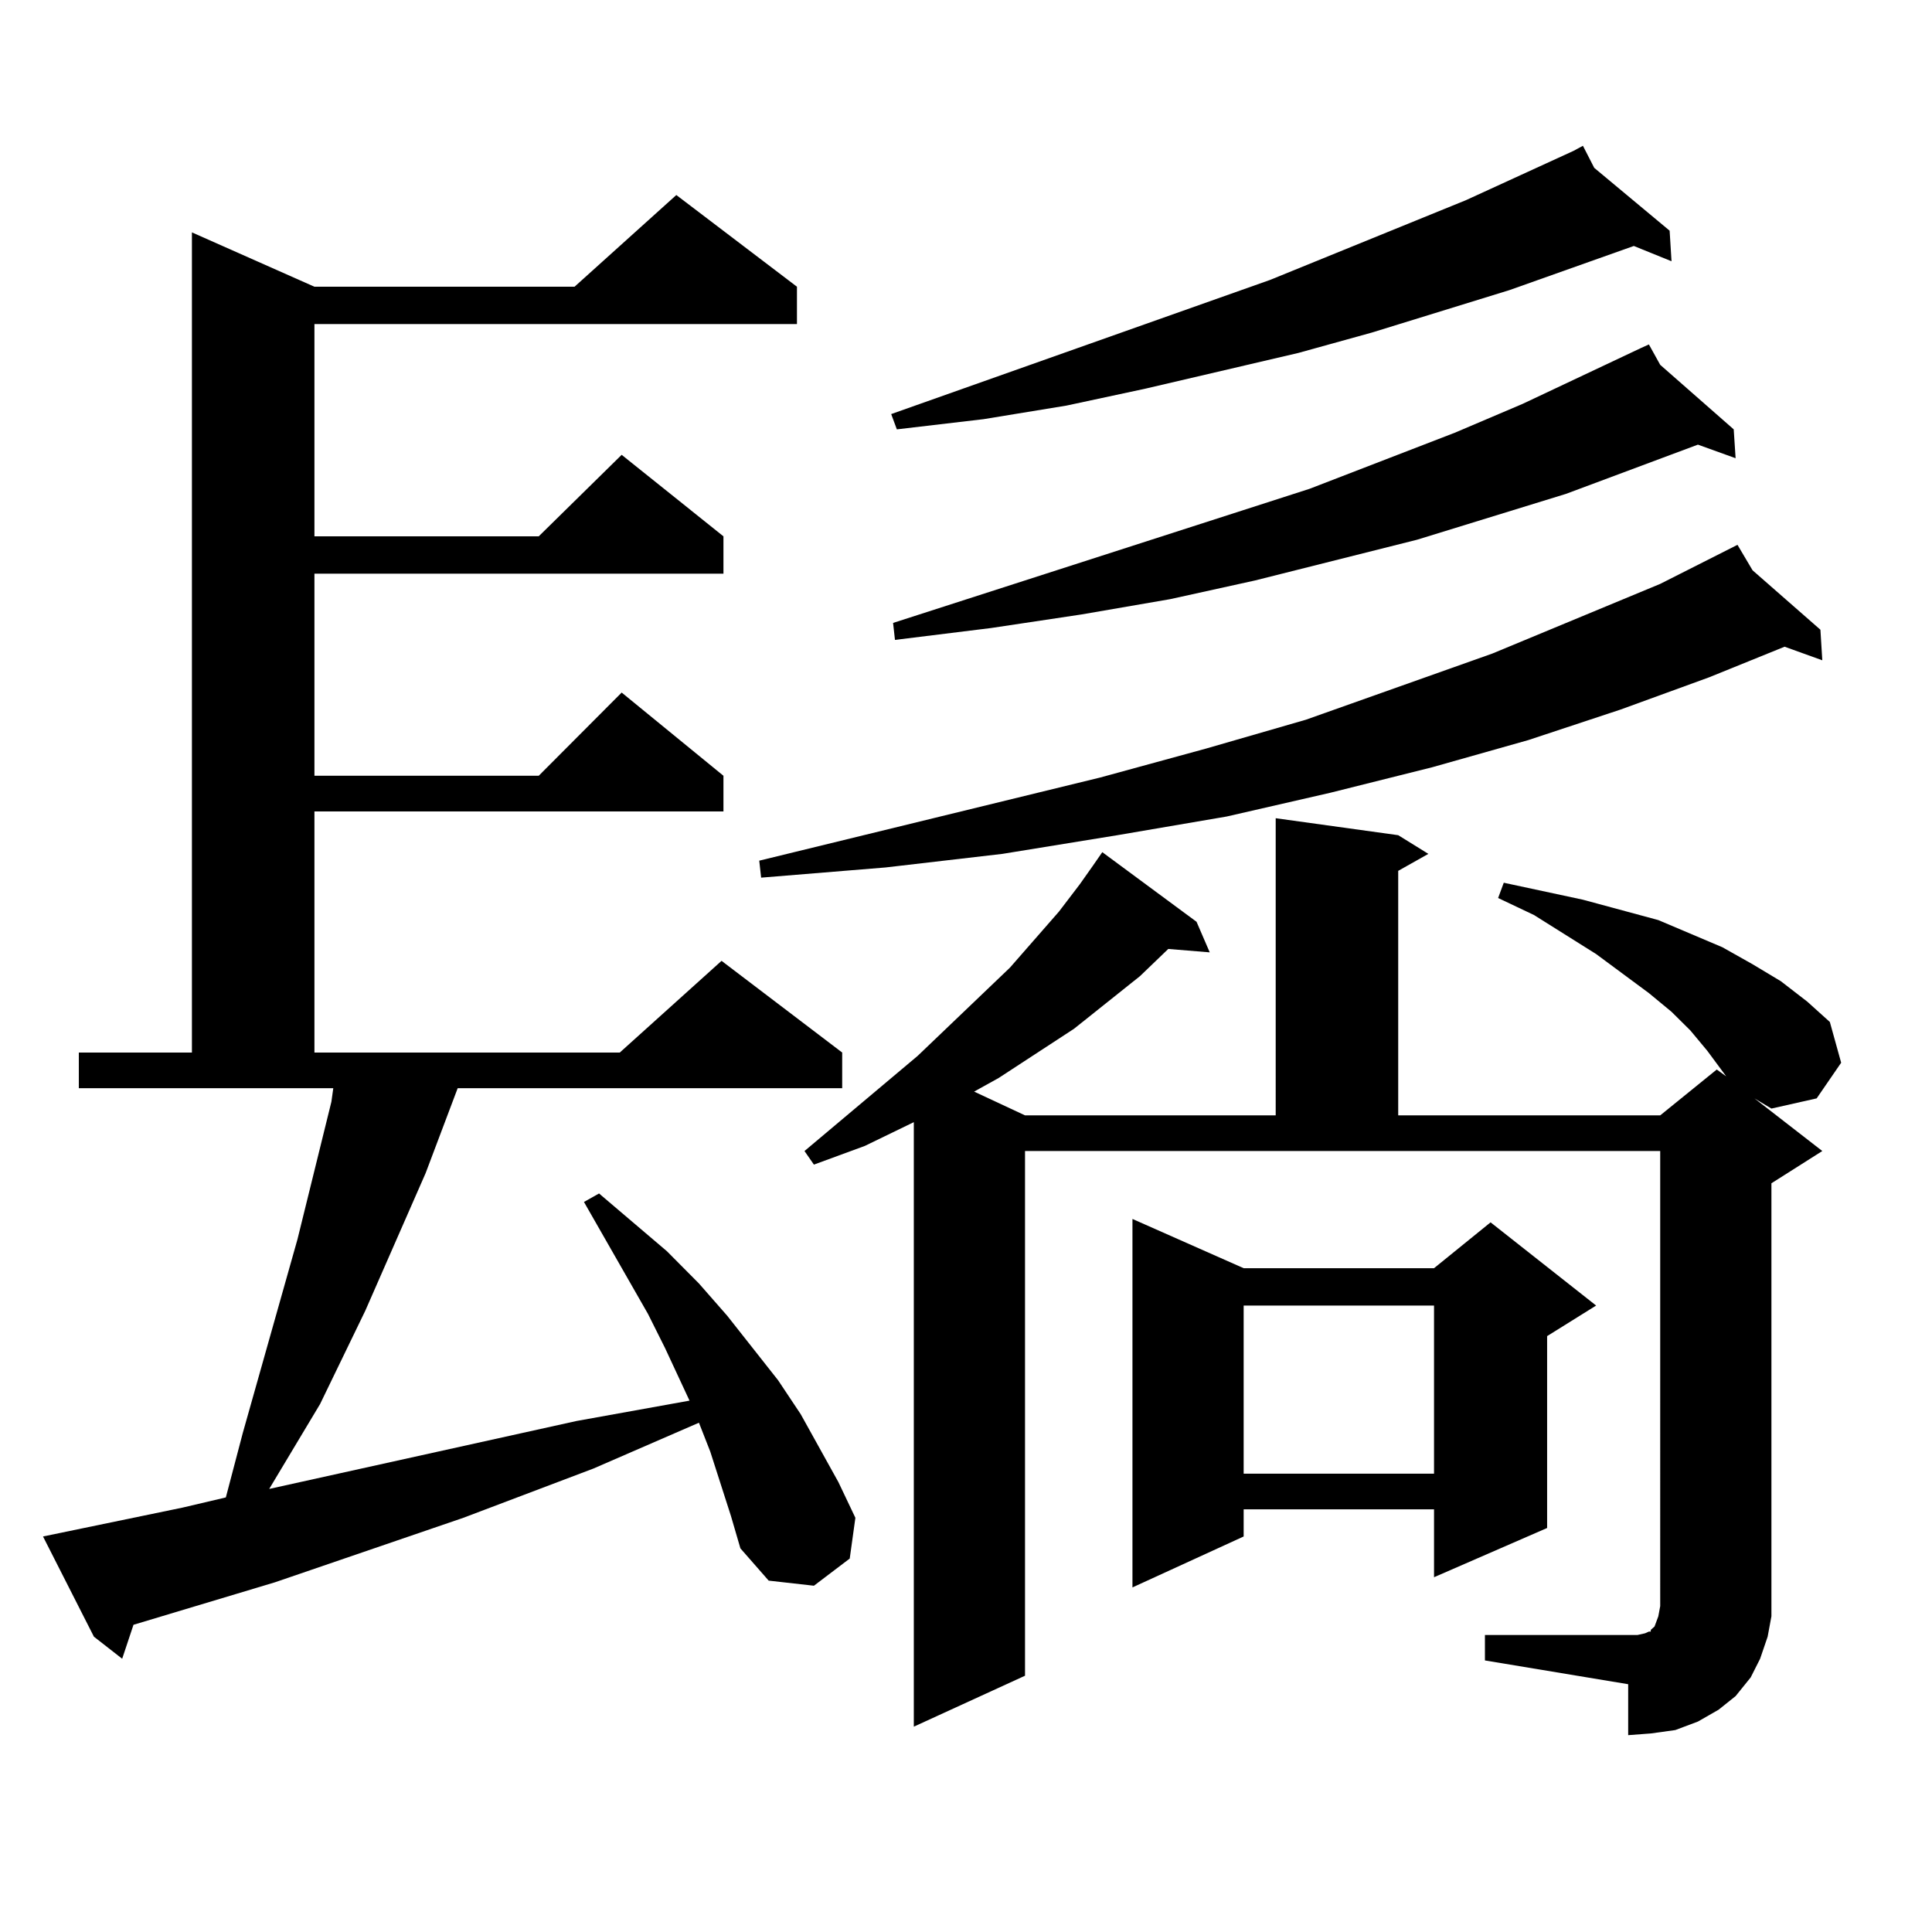
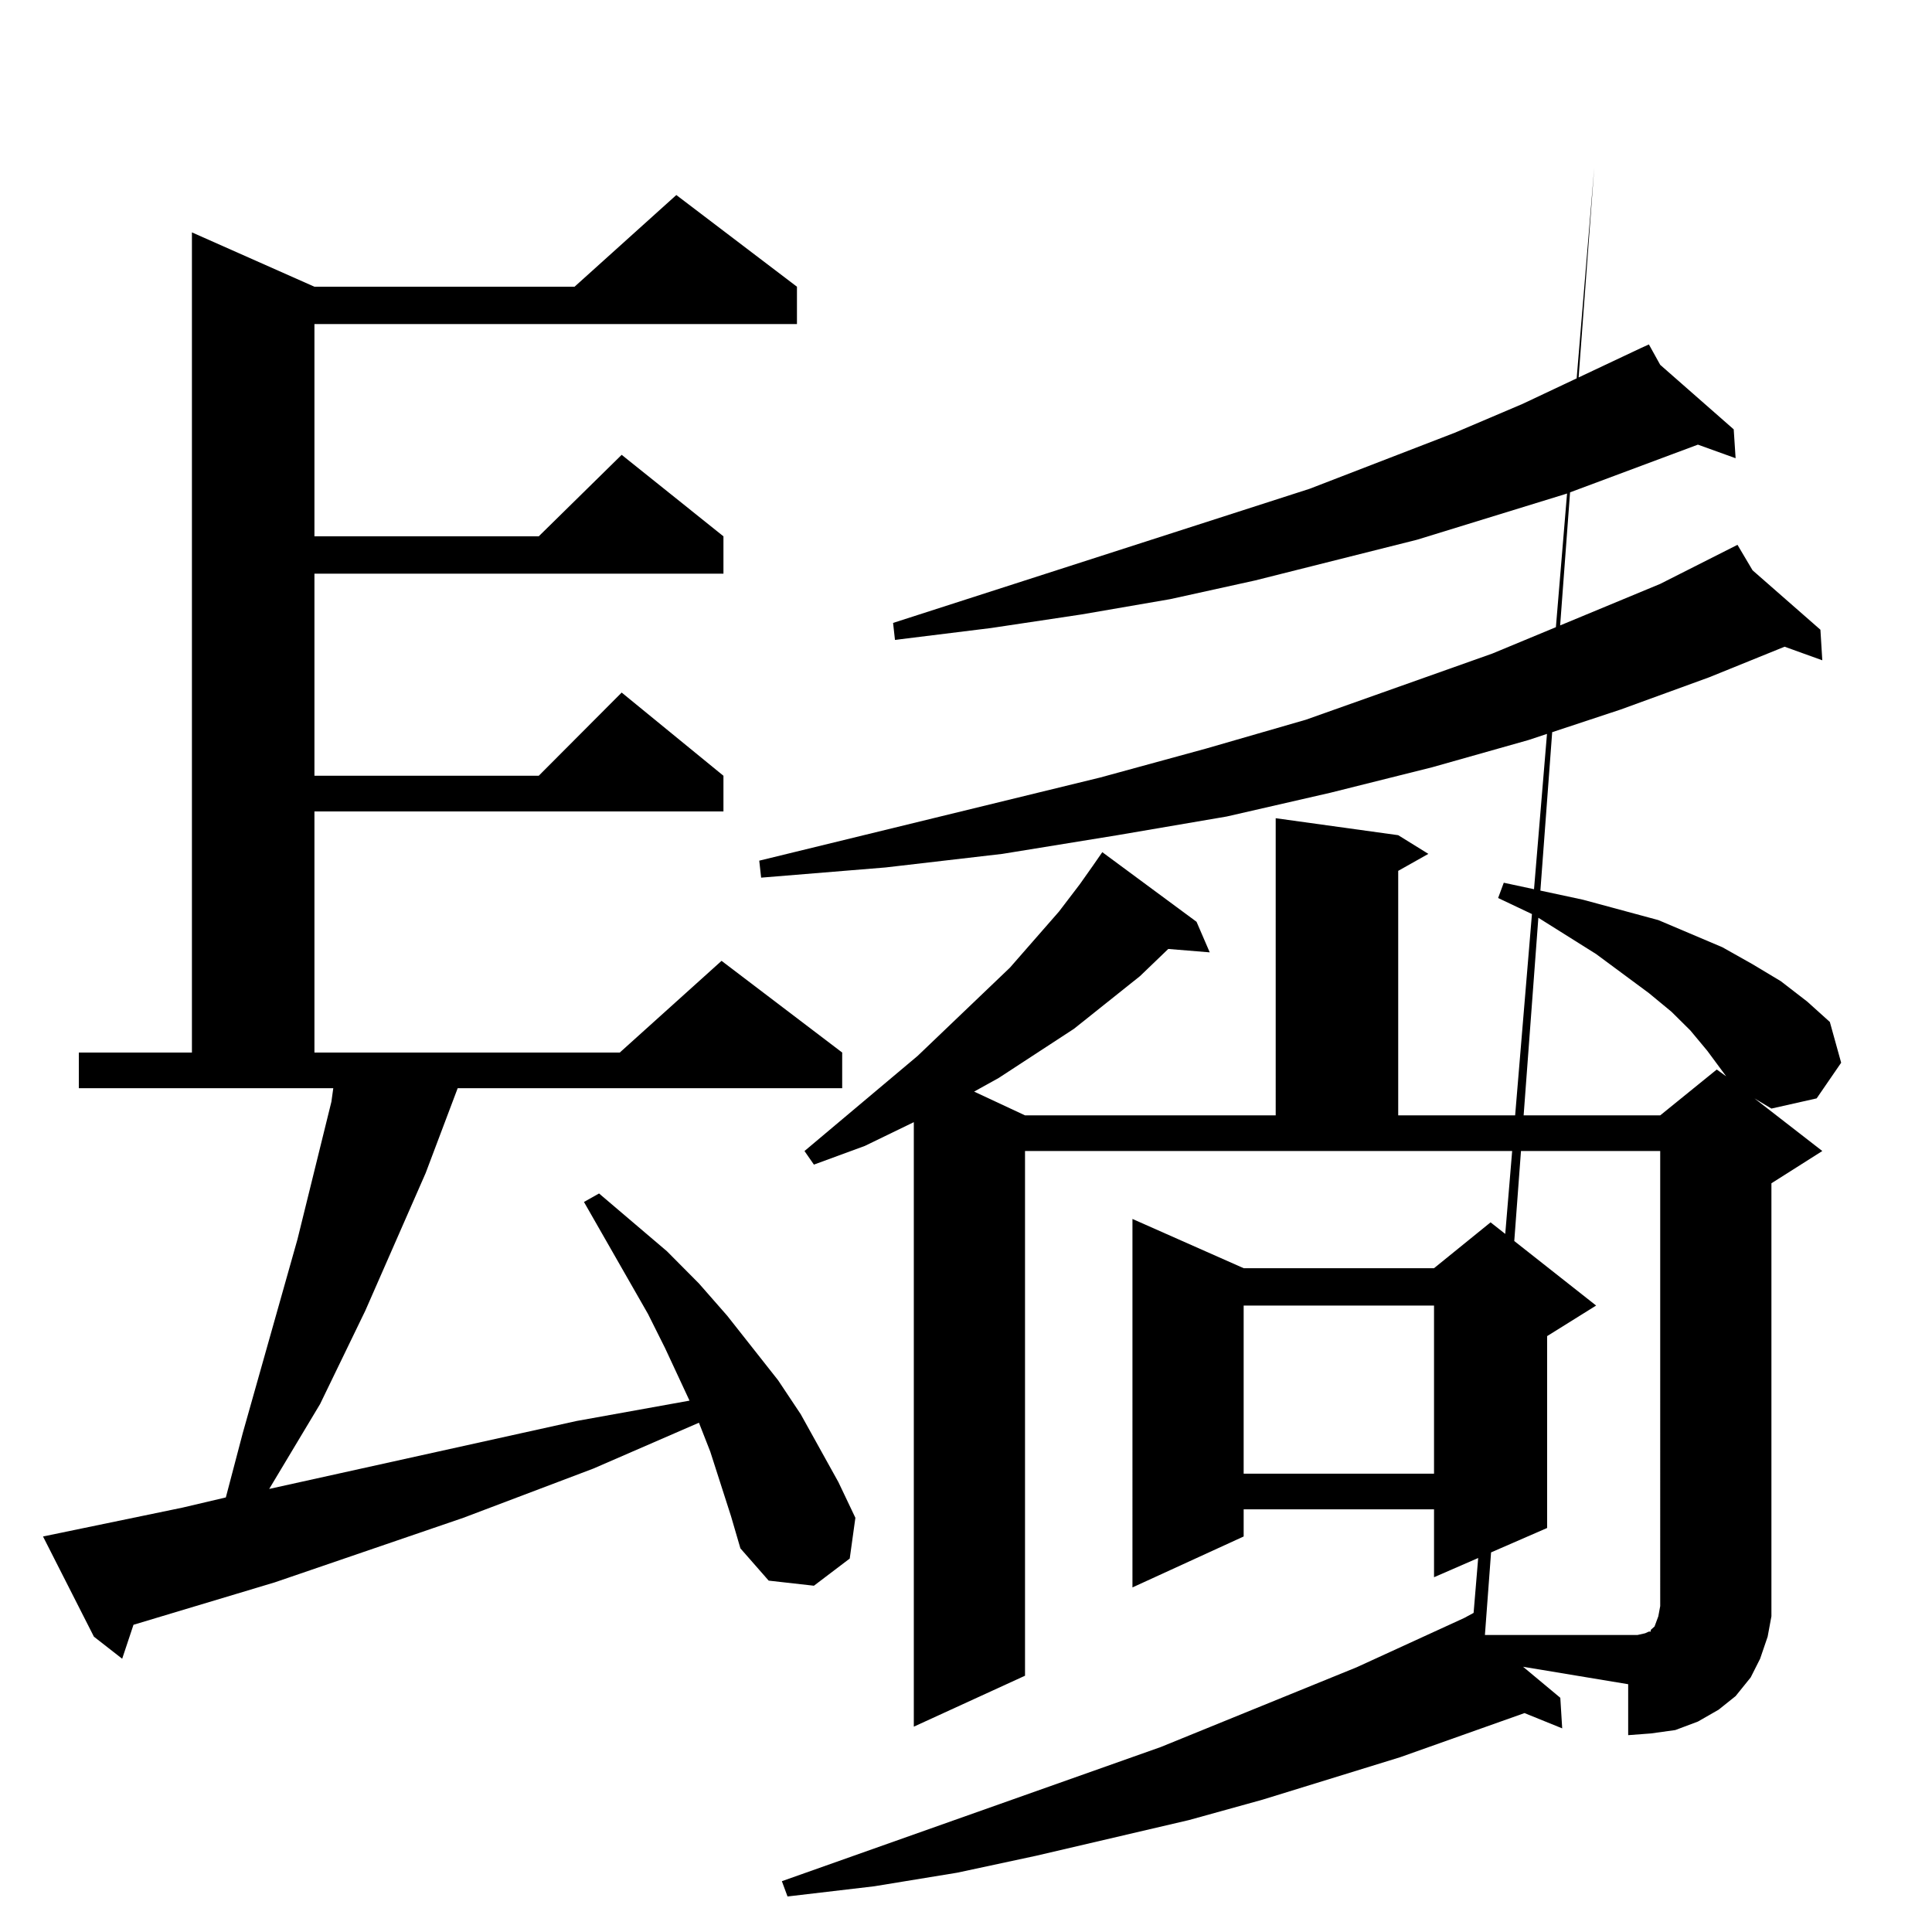
<svg xmlns="http://www.w3.org/2000/svg" version="1.1" id="图层_1" x="0px" y="0px" width="1000px" height="1000px" viewBox="0 0 1000 1000" enable-background="new 0 0 1000 1000" xml:space="preserve">
-   <path d="M378.356,784.734l-10.731-33.398l-5.854-14.941l-54.633,23.73l-67.315,25.488l-97.559,33.398l-73.169,21.973l-5.854,17.578  l-14.634-11.426l-26.341-51.855l72.193-14.941l22.438-5.273l8.78-33.398l28.292-100.195l17.561-71.191l0.976-7.031H40.804v-18.457  h58.535V120.281l63.413,28.125h134.631l52.682-47.461l62.438,47.461v19.336h-249.75v109.863h116.095l42.926-42.188l52.682,42.188  v19.336H162.752v104.59h116.095l42.926-43.066l52.682,43.066v18.457H162.752v124.805h158.045l52.682-47.461l62.438,47.461v18.457  h-199.02l-16.585,43.945l-31.219,71.191l-23.414,48.34l-26.341,43.945l159.021-35.156l58.535-10.547l-12.683-27.246l-8.78-17.578  l-33.17-58.008l7.805-4.395l35.121,29.883l16.585,16.699l14.634,16.699l26.341,33.398L414.453,732l19.512,35.156l8.78,18.457  l-2.927,21.094l-18.536,14.063l-23.414-2.637l-14.634-16.699L378.356,784.734z M907.124,295.184l35.121,30.762l0.976,15.82  l-19.512-7.031l-39.023,15.82l-45.853,16.699l-47.804,15.82l-49.755,14.063l-52.682,13.184l-53.657,12.305l-56.584,9.668  l-59.511,9.668l-60.486,7.031l-64.389,5.273l-0.976-8.789l176.581-43.066l54.633-14.941l51.706-14.941l96.583-34.277l86.827-36.035  L899.319,282L907.124,295.184z M768.591,846.258h79.022l3.902-0.879l1.951-0.879h0.976v-0.879l1.951-1.758l1.951-5.273l0.976-5.273  v-6.152V595.77H530.548v271.582l-57.56,26.367V580.828l-25.365,12.305l-26.341,9.668l-4.878-7.031l58.535-49.219l47.804-45.703  l25.365-29.004l10.731-14.063l6.829-9.668l4.878-7.031l48.779,36.035l6.829,15.82l-21.463-1.758l-14.634,14.063l-34.146,27.246  l-39.023,25.488l-12.683,7.031l26.341,12.305h129.753V423.504l63.413,8.789l15.609,9.668l-15.609,8.789v126.563H859.32l29.268-23.73  l4.878,3.516l-9.756-13.184l-8.78-10.547l-9.756-9.668l-11.707-9.668l-27.316-20.215l-32.194-20.215l-18.536-8.789l2.927-7.91  l40.975,8.789l19.512,5.273l19.512,5.273l16.585,7.031l16.585,7.031l15.609,8.789l14.634,8.789l13.658,10.547l11.707,10.547  l5.854,21.094l-12.683,18.457l-23.414,5.273l-8.78-5.273l35.121,27.246l-26.341,16.699v212.695v11.426l-1.951,10.547l-3.902,11.426  l-4.878,9.668l-7.805,9.668l-8.78,7.031l-10.731,6.152l-11.707,4.395l-12.683,1.758l-11.707,0.879v-26.367l-74.145-12.305V846.258z   M825.175,86.883l39.023,32.52l0.976,15.82l-19.512-7.91l-64.389,22.852l-71.218,21.973l-38.048,10.547l-79.022,18.457  l-40.975,8.789l-42.926,7.031l-44.877,5.273l-2.927-7.91l196.093-69.434l101.461-41.309l55.608-25.488l4.878-2.637L825.175,86.883z   M859.32,188.836l38.048,33.398l0.976,14.941l-19.512-7.031l-68.291,25.488l-77.071,23.73l-83.9,21.094l-43.901,9.668l-45.853,7.91  l-46.828,7.031l-49.755,6.152l-0.976-8.789l215.604-69.434l75.12-29.004l35.121-14.941l61.462-29.004l3.902-1.758L859.32,188.836z   M643.716,656.414h98.534l29.268-23.73l54.633,43.066l-25.365,15.82v99.316l-58.535,25.488v-35.156h-98.534v14.063l-57.56,26.367  V630.926L643.716,656.414z M643.716,675.75v87.012h98.534V675.75H643.716z" />
+   <path d="M378.356,784.734l-10.731-33.398l-5.854-14.941l-54.633,23.73l-67.315,25.488l-97.559,33.398l-73.169,21.973l-5.854,17.578  l-14.634-11.426l-26.341-51.855l72.193-14.941l22.438-5.273l8.78-33.398l28.292-100.195l17.561-71.191l0.976-7.031H40.804v-18.457  h58.535V120.281l63.413,28.125h134.631l52.682-47.461l62.438,47.461v19.336h-249.75v109.863h116.095l42.926-42.188l52.682,42.188  v19.336H162.752v104.59h116.095l42.926-43.066l52.682,43.066v18.457H162.752v124.805h158.045l52.682-47.461l62.438,47.461v18.457  h-199.02l-16.585,43.945l-31.219,71.191l-23.414,48.34l-26.341,43.945l159.021-35.156l58.535-10.547l-12.683-27.246l-8.78-17.578  l-33.17-58.008l7.805-4.395l35.121,29.883l16.585,16.699l14.634,16.699l26.341,33.398L414.453,732l19.512,35.156l8.78,18.457  l-2.927,21.094l-18.536,14.063l-23.414-2.637l-14.634-16.699L378.356,784.734z M907.124,295.184l35.121,30.762l0.976,15.82  l-19.512-7.031l-39.023,15.82l-45.853,16.699l-47.804,15.82l-49.755,14.063l-52.682,13.184l-53.657,12.305l-56.584,9.668  l-59.511,9.668l-60.486,7.031l-64.389,5.273l-0.976-8.789l176.581-43.066l54.633-14.941l51.706-14.941l96.583-34.277l86.827-36.035  L899.319,282L907.124,295.184z M768.591,846.258h79.022l3.902-0.879l1.951-0.879h0.976v-0.879l1.951-1.758l1.951-5.273l0.976-5.273  v-6.152V595.77H530.548v271.582l-57.56,26.367V580.828l-25.365,12.305l-26.341,9.668l-4.878-7.031l58.535-49.219l47.804-45.703  l25.365-29.004l10.731-14.063l6.829-9.668l4.878-7.031l48.779,36.035l6.829,15.82l-21.463-1.758l-14.634,14.063l-34.146,27.246  l-39.023,25.488l-12.683,7.031l26.341,12.305h129.753V423.504l63.413,8.789l15.609,9.668l-15.609,8.789v126.563H859.32l29.268-23.73  l4.878,3.516l-9.756-13.184l-8.78-10.547l-9.756-9.668l-11.707-9.668l-27.316-20.215l-32.194-20.215l-18.536-8.789l2.927-7.91  l40.975,8.789l19.512,5.273l19.512,5.273l16.585,7.031l16.585,7.031l15.609,8.789l14.634,8.789l13.658,10.547l11.707,10.547  l5.854,21.094l-12.683,18.457l-23.414,5.273l-8.78-5.273l35.121,27.246l-26.341,16.699v212.695v11.426l-1.951,10.547l-3.902,11.426  l-4.878,9.668l-7.805,9.668l-8.78,7.031l-10.731,6.152l-11.707,4.395l-12.683,1.758l-11.707,0.879v-26.367l-74.145-12.305V846.258z   l39.023,32.52l0.976,15.82l-19.512-7.91l-64.389,22.852l-71.218,21.973l-38.048,10.547l-79.022,18.457  l-40.975,8.789l-42.926,7.031l-44.877,5.273l-2.927-7.91l196.093-69.434l101.461-41.309l55.608-25.488l4.878-2.637L825.175,86.883z   M859.32,188.836l38.048,33.398l0.976,14.941l-19.512-7.031l-68.291,25.488l-77.071,23.73l-83.9,21.094l-43.901,9.668l-45.853,7.91  l-46.828,7.031l-49.755,6.152l-0.976-8.789l215.604-69.434l75.12-29.004l35.121-14.941l61.462-29.004l3.902-1.758L859.32,188.836z   M643.716,656.414h98.534l29.268-23.73l54.633,43.066l-25.365,15.82v99.316l-58.535,25.488v-35.156h-98.534v14.063l-57.56,26.367  V630.926L643.716,656.414z M643.716,675.75v87.012h98.534V675.75H643.716z" />
</svg>